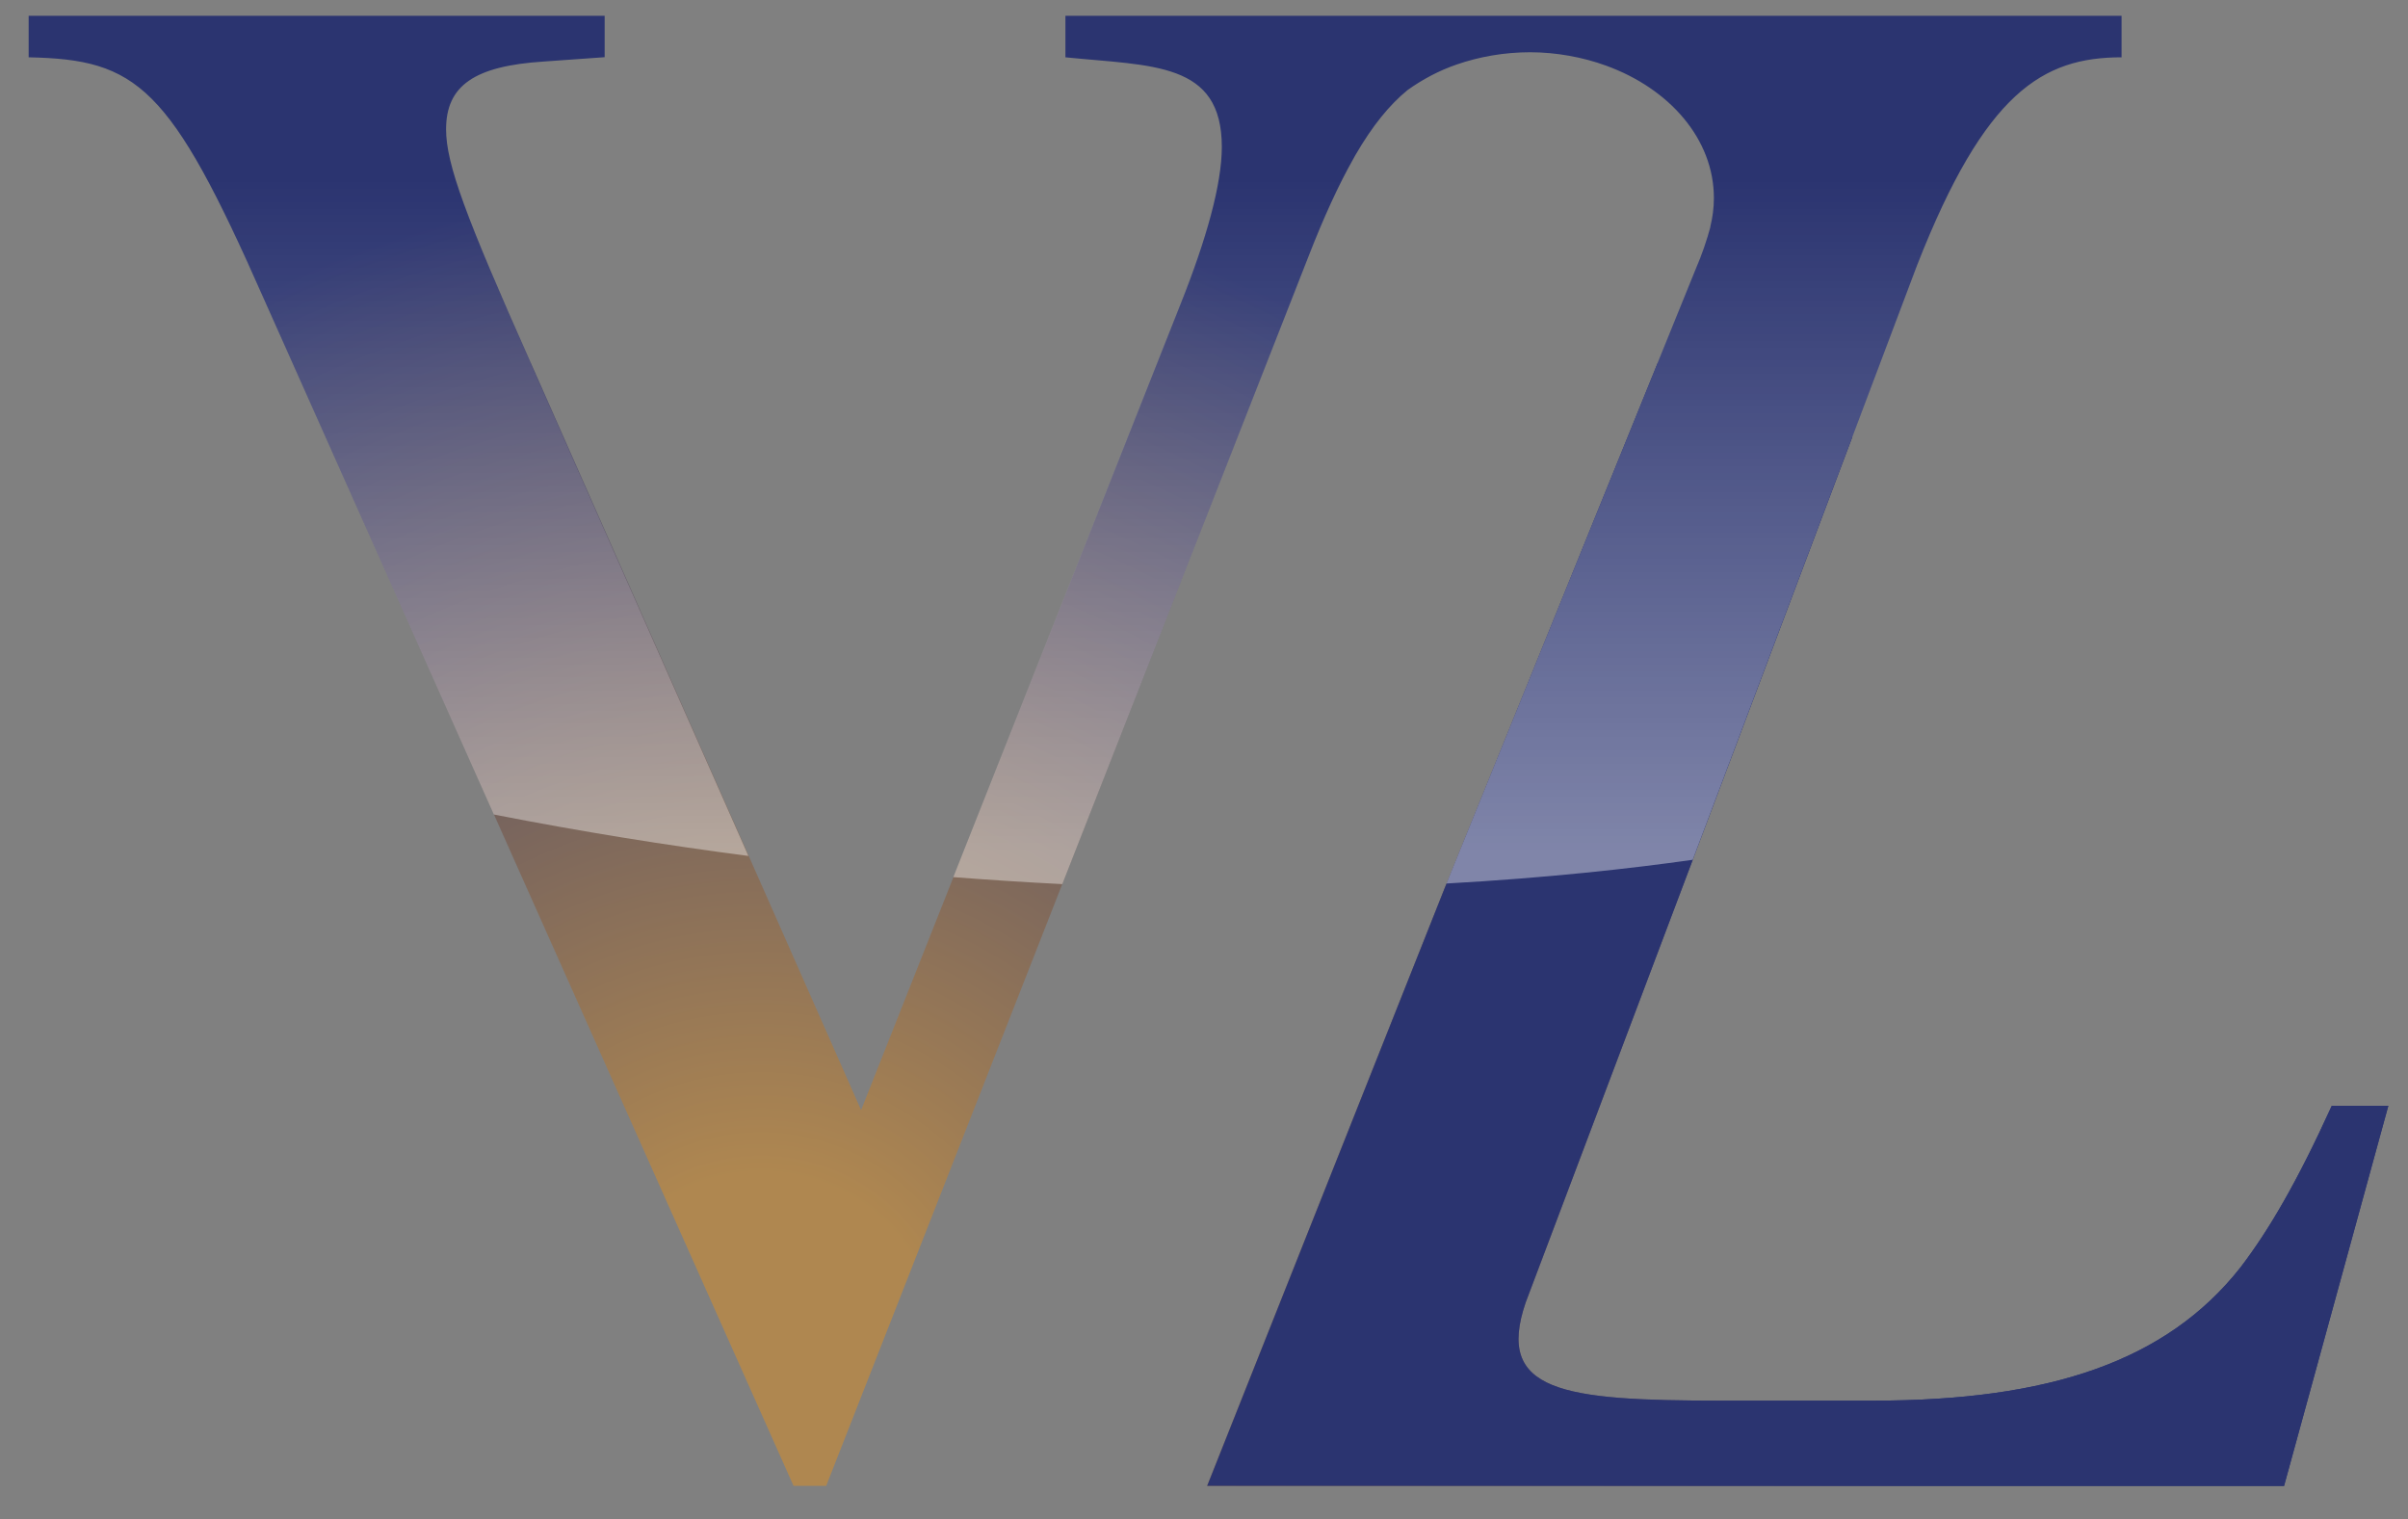
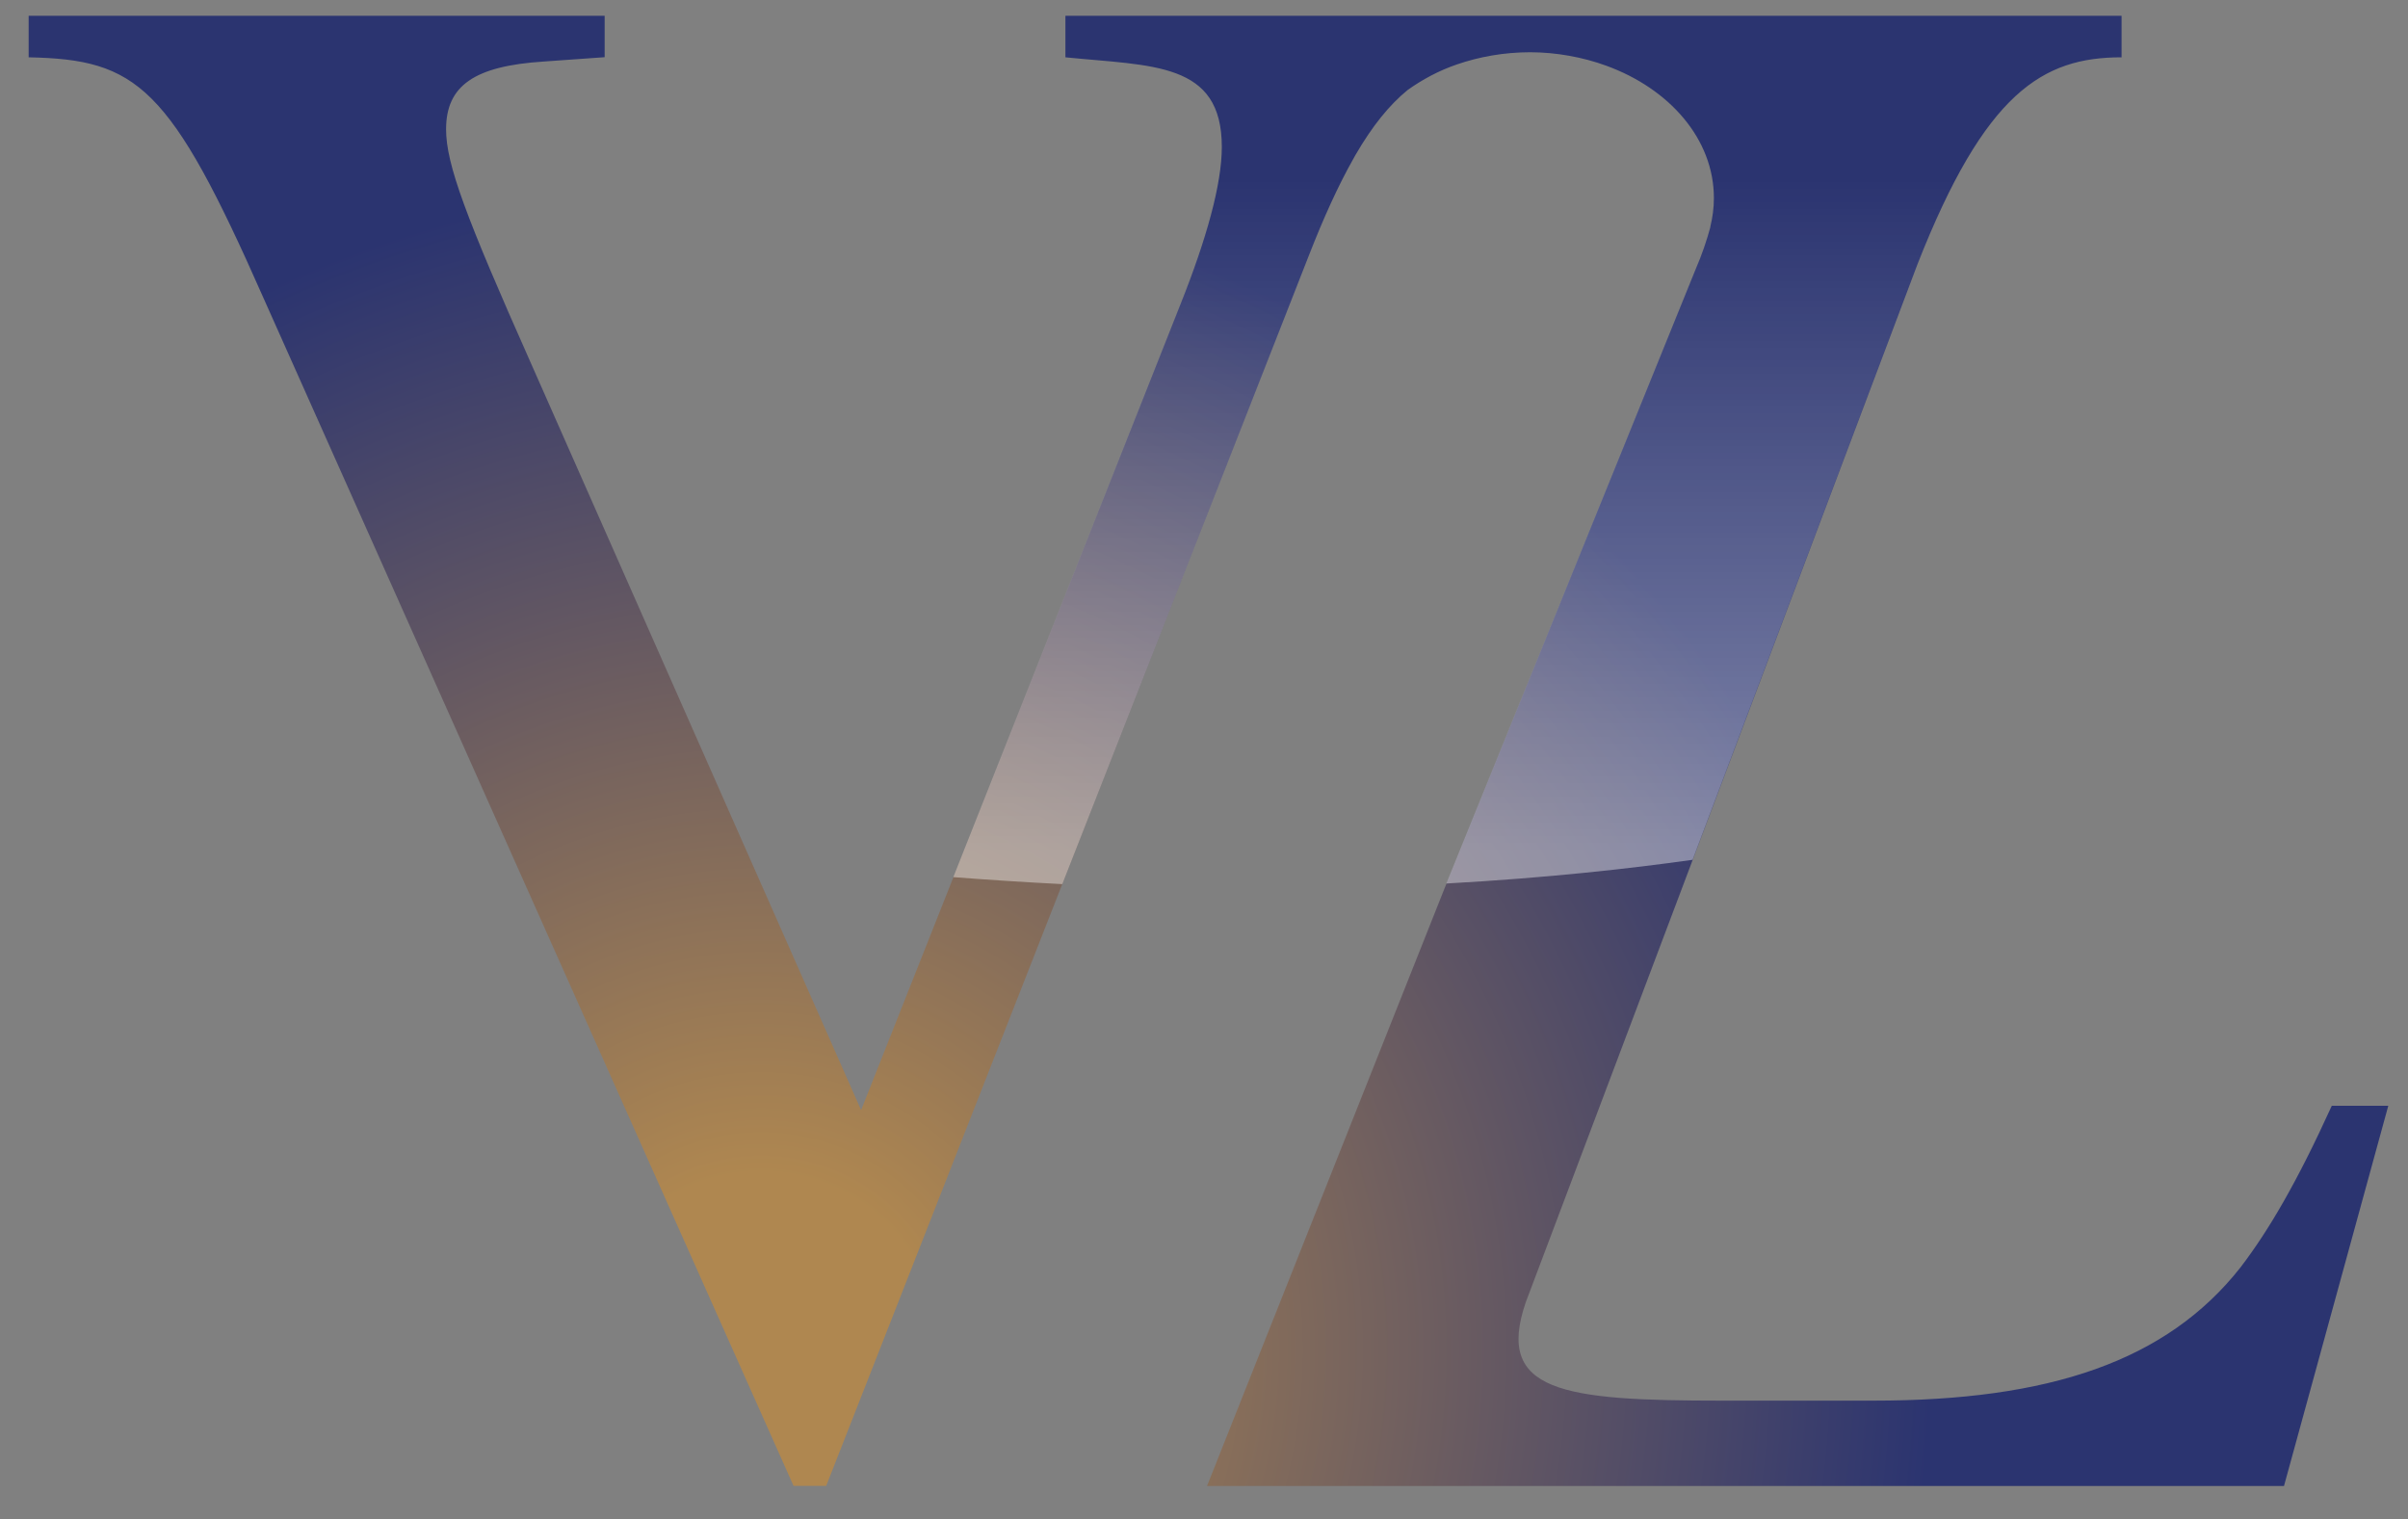
<svg xmlns="http://www.w3.org/2000/svg" xmlns:xlink="http://www.w3.org/1999/xlink" id="Layer_1" data-name="Layer 1" viewBox="0 0 200 126.18">
  <rect x="0" y="0" width="200" height="126.18" fill="#808080" stroke="none" />
  <defs>
    <style>
      .cls-1 {
        fill: url(#linear-gradient);
      }

      .cls-2 {
        fill: #2b3470;
      }

      .cls-3 {
        fill: url(#linear-gradient-2);
      }

      .cls-4 {
        fill: url(#radial-gradient);
      }
    </style>
    <radialGradient id="radial-gradient" cx="63.2" cy="112.12" fx="63.2" fy="112.12" r="97.34" gradientUnits="userSpaceOnUse">
      <stop offset=".15" stop-color="#af8750" />
      <stop offset="1" stop-color="#2b3470" />
    </radialGradient>
    <linearGradient id="linear-gradient" x1="127.69" y1="70.81" x2="127.69" y2="14.86" gradientUnits="userSpaceOnUse">
      <stop offset="0" stop-color="#fff" stop-opacity=".4" />
      <stop offset="1" stop-color="#fff" stop-opacity="0" />
    </linearGradient>
    <linearGradient id="linear-gradient-2" x1="32.28" y1="70.81" x2="32.28" y2="14.86" xlink:href="#linear-gradient" />
  </defs>
  <path class="cls-4" d="m198.36,91.84h-4.69c-2.89,6.35-5.23,10.34-7.58,13.42-6.14,7.8-15.88,11.07-30.5,11.07h-12.63c-13.18,0-18.78-.73-16.24-8.16l32.52-86.18c5.63-14.34,10.43-17.23,16.97-17.23V1.31h-87.72v3.45c7.22.73,12.99.36,12.99,7.44,0,3.08-1.26,7.62-3.43,13.06l-26.53,66.94-27.43-62.05c-5.41-12.16-7.04-16.51-7.04-19.41,0-3.63,2.35-5.26,8.12-5.63l5.05-.36V1.31H2.38v3.45c9.03.18,11.73,2.36,19.49,19.96l44.04,98.69h2.71L108.69,21.27c1.27-3.26,2.48-5.89,3.68-8.02.07-.12.14-.24.2-.36,1.42-2.45,2.84-4.19,4.35-5.42,1.21-.86,2.57-1.6,4.09-2.12,1.86-.64,3.92-1.01,6.08-1.01s4.38.41,6.3,1.11c5.27,1.91,8.96,6.1,8.96,11,0,.82-.11,1.62-.3,2.4h.01c-.3,1.1-.68,2.25-1.23,3.52l-20.87,51.46-19.71,49.59h89.45l8.66-31.57Z" />
-   <path class="cls-2" d="m193.67,91.84c-2.89,6.35-5.23,10.34-7.58,13.42-6.14,7.8-15.88,11.07-30.5,11.07h-12.63c-13.18,0-18.78-.73-16.24-8.16l27.13-71.88-16.17-6.13-17.71,43.66-19.71,49.59h89.45l8.66-31.57h-4.69Z" />
-   <path class="cls-1" d="m159.23,21.99c5.63-14.34,10.43-17.23,16.97-17.23V1.31h-87.72v3.45c7.22.73,12.99.36,12.99,7.44,0,3.08-1.26,7.62-3.43,13.06l-18.86,47.59c3.1.24,6.11.43,9.05.58l20.46-52.15c1.27-3.26,2.48-5.89,3.68-8.02.07-.12.14-.24.2-.36,1.42-2.45,2.84-4.19,4.35-5.42,1.21-.86,2.57-1.6,4.09-2.12,1.86-.64,3.92-1.01,6.08-1.01s4.38.41,6.3,1.11c5.27,1.91,8.96,6.1,8.96,11,0,.82-.11,1.62-.3,2.4h.01c-.3,1.1-.68,2.25-1.23,3.52l-20.69,51c8.4-.47,15.3-1.24,20.45-1.97l18.64-49.4Z" />
-   <path class="cls-3" d="m44.08,30.16c-5.41-12.16-7.04-16.51-7.04-19.41,0-3.63,2.35-5.26,8.12-5.63l5.05-.36V1.31H2.38v3.45c9.03.18,11.73,2.36,19.49,19.96l19.15,42.93c7.31,1.43,14.37,2.56,21.14,3.44l-18.09-40.92Z" />
+   <path class="cls-1" d="m159.23,21.99c5.63-14.34,10.43-17.23,16.97-17.23V1.31h-87.72v3.45c7.22.73,12.99.36,12.99,7.44,0,3.08-1.26,7.62-3.43,13.06l-18.86,47.59c3.1.24,6.11.43,9.05.58l20.46-52.15c1.27-3.26,2.48-5.89,3.68-8.02.07-.12.14-.24.2-.36,1.42-2.45,2.84-4.19,4.35-5.42,1.21-.86,2.57-1.6,4.09-2.12,1.86-.64,3.92-1.01,6.08-1.01s4.38.41,6.3,1.11c5.27,1.91,8.96,6.1,8.96,11,0,.82-.11,1.62-.3,2.4c-.3,1.1-.68,2.25-1.23,3.52l-20.69,51c8.4-.47,15.3-1.24,20.45-1.97l18.64-49.4Z" />
</svg>